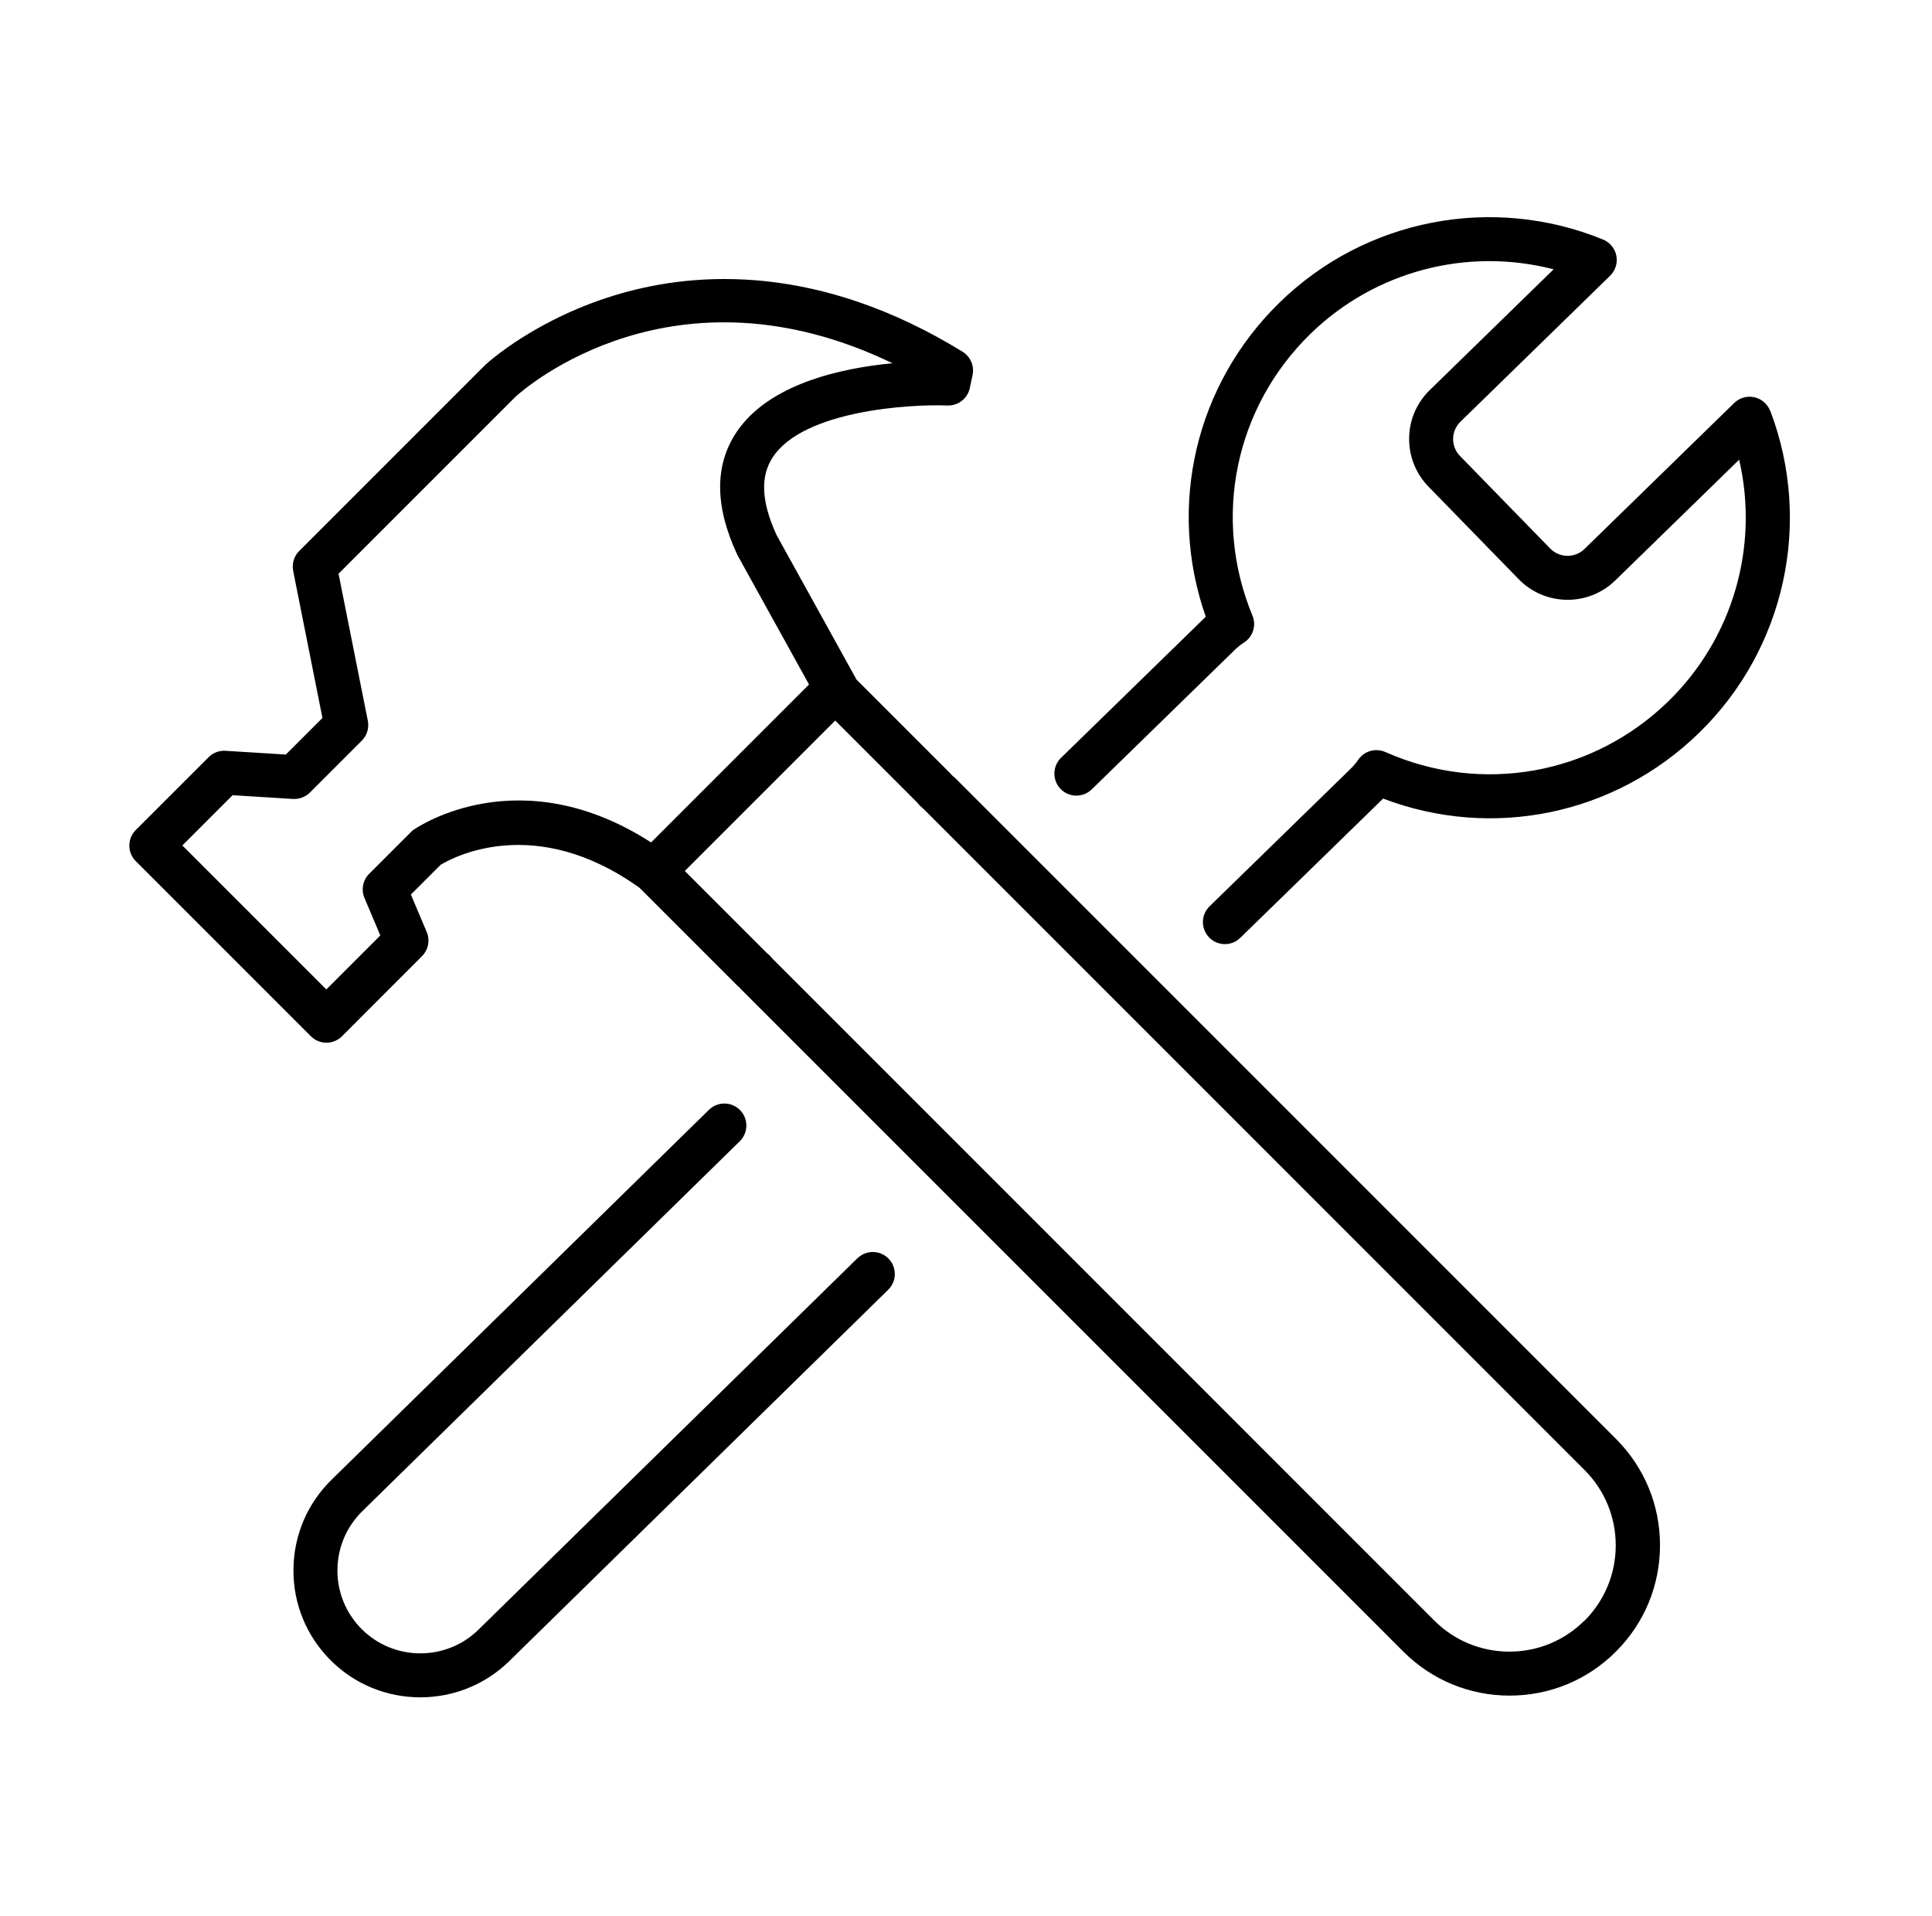
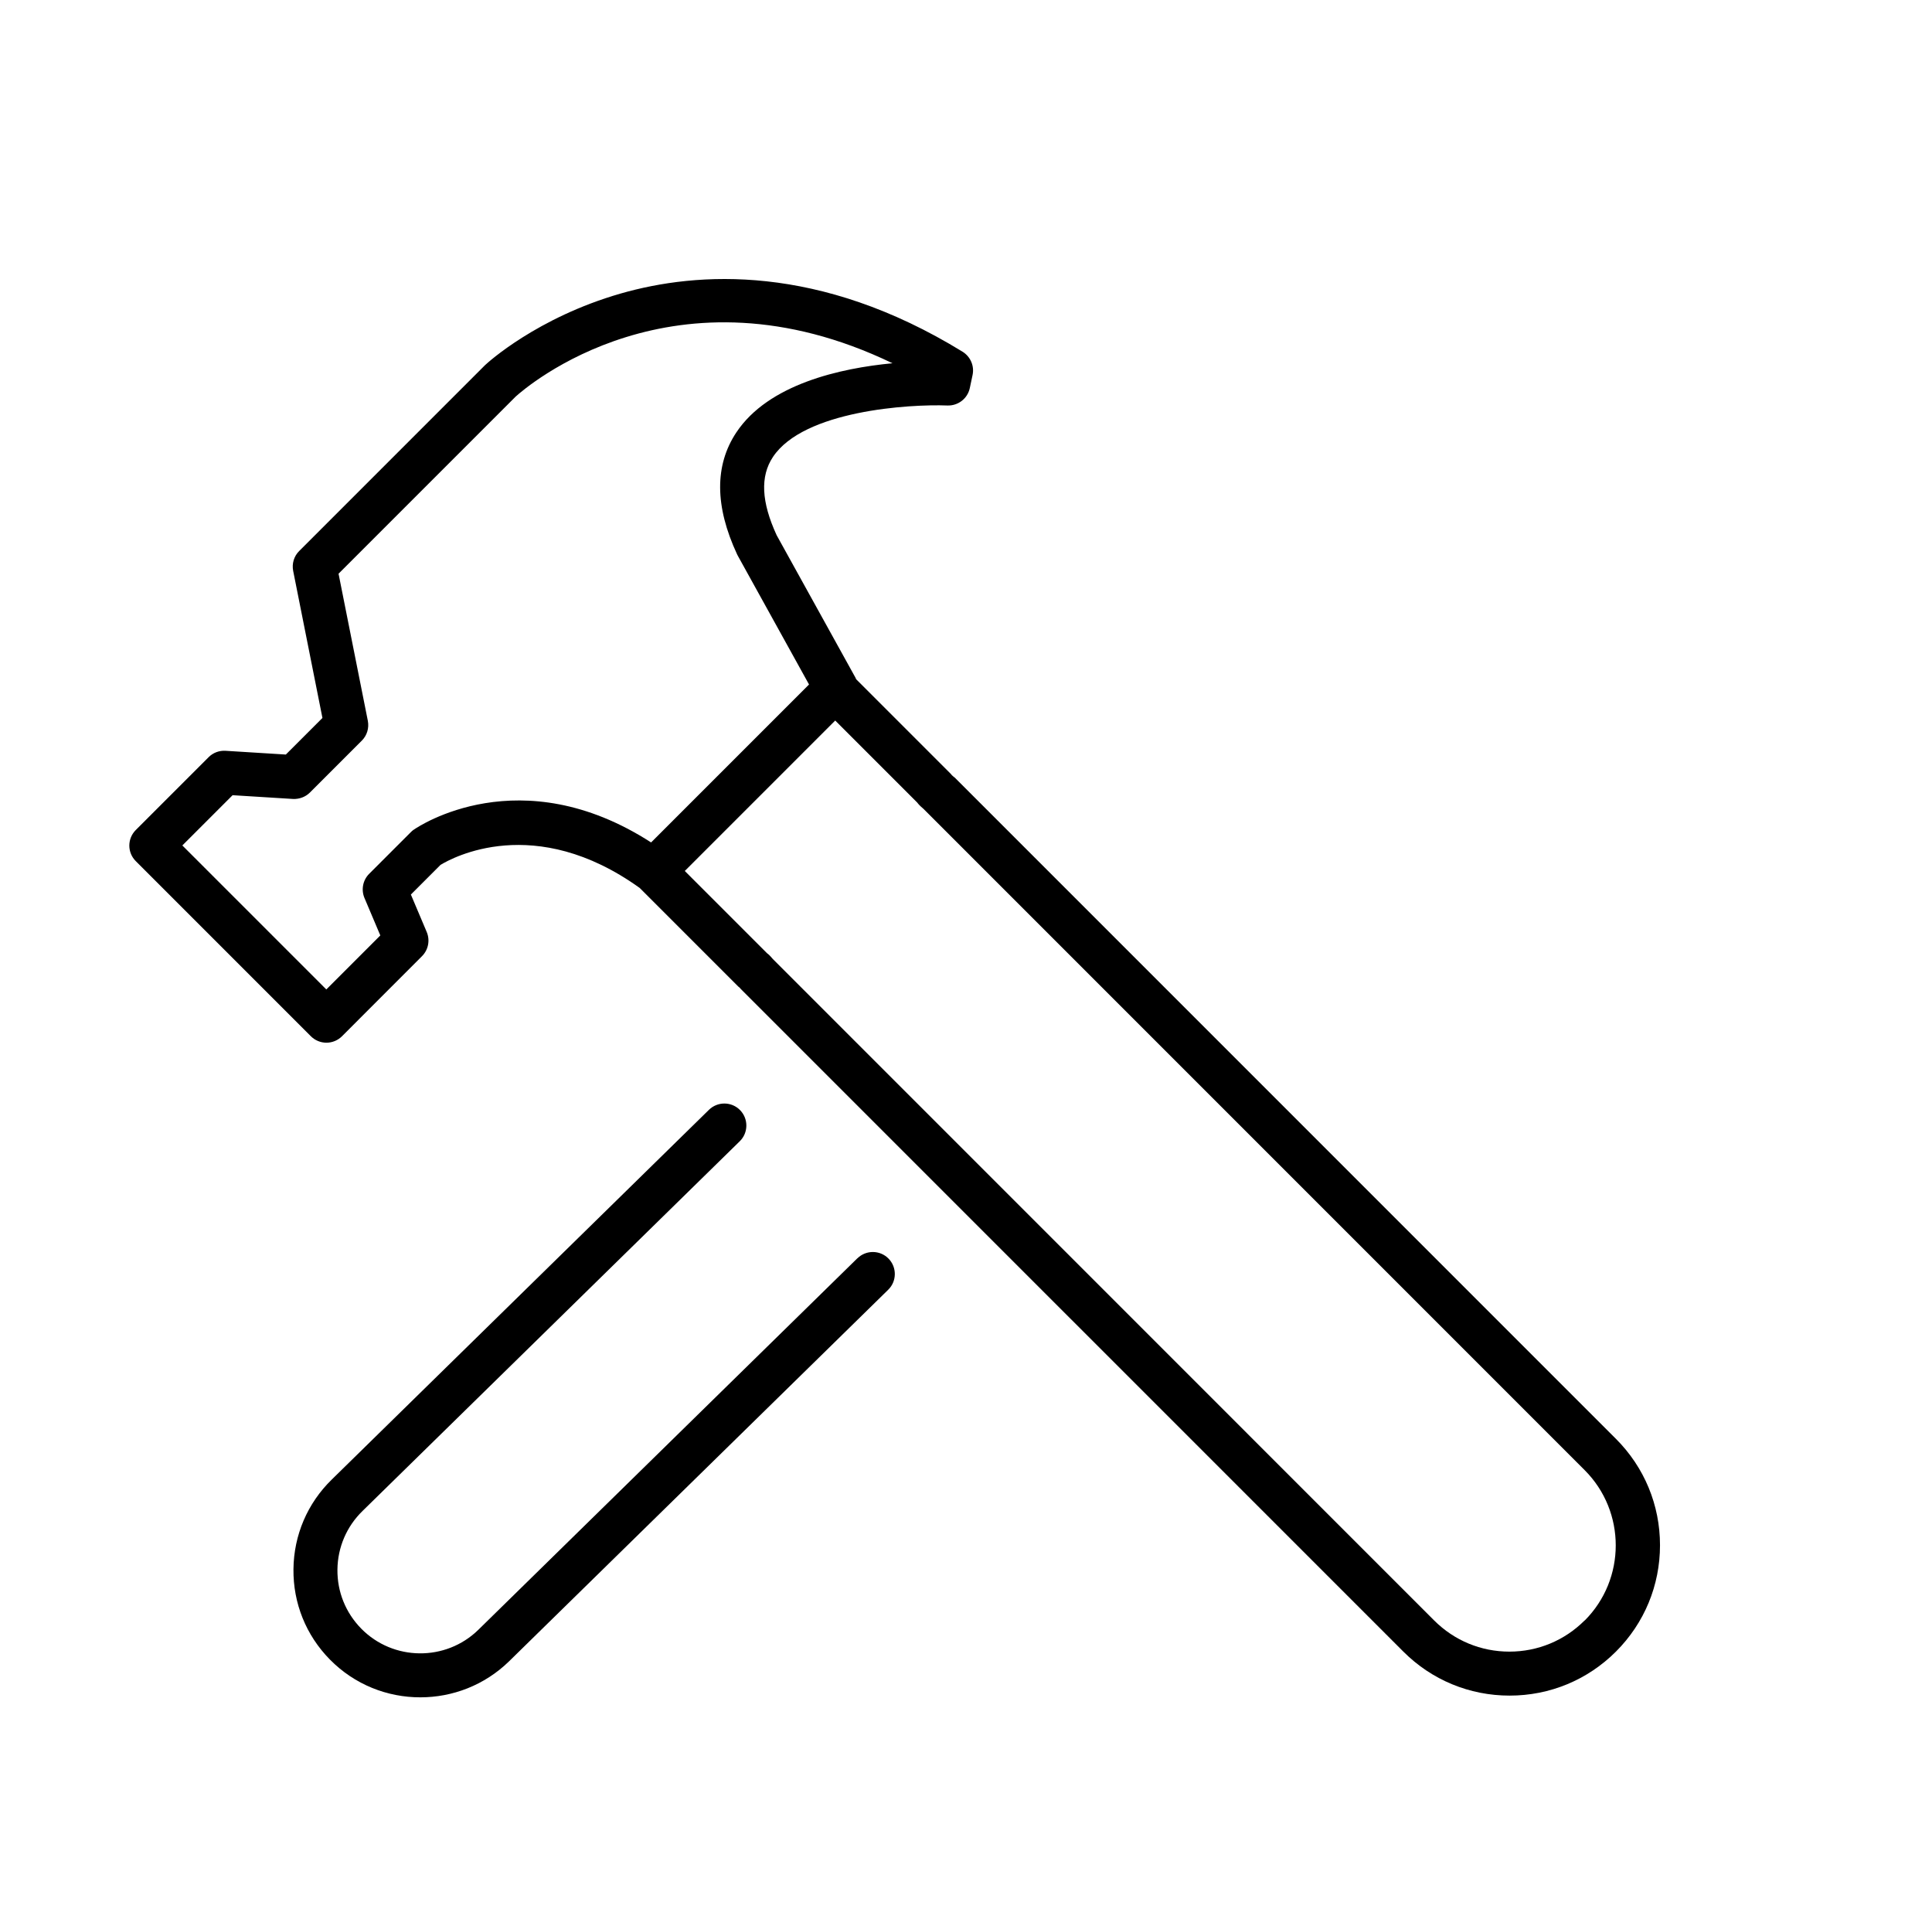
<svg xmlns="http://www.w3.org/2000/svg" width="121" height="120" viewBox="0 0 121 120" fill="none">
  <path d="M59.755 48.669C59.755 48.669 59.72 48.638 59.705 48.623C59.674 48.596 59.647 48.569 59.616 48.545C59.593 48.519 59.574 48.488 59.551 48.465L53.619 42.533C53.604 42.502 53.596 42.471 53.581 42.444L48.639 33.512C47.68 31.428 47.603 29.83 48.408 28.617C50.337 25.709 56.951 25.3 59.335 25.393C60.005 25.416 60.595 24.962 60.737 24.307L60.91 23.49C61.034 22.92 60.783 22.335 60.286 22.026C51.304 16.507 43.682 17 38.867 18.383C33.629 19.889 30.54 22.716 30.413 22.835C30.401 22.847 30.39 22.858 30.374 22.87L18.738 34.506C18.411 34.83 18.272 35.296 18.361 35.75L20.194 44.959L17.902 47.251L14.124 47.016C13.731 46.993 13.342 47.136 13.065 47.417L8.504 51.977C7.965 52.517 7.965 53.387 8.504 53.926L19.47 64.892C19.728 65.15 20.078 65.296 20.444 65.296C20.81 65.296 21.161 65.15 21.419 64.892L26.43 59.877C26.827 59.48 26.942 58.883 26.727 58.367L25.733 56.018L27.589 54.161C28.314 53.718 33.482 50.88 40.065 55.606L46.243 61.784C46.266 61.807 46.293 61.822 46.316 61.842C46.347 61.876 46.374 61.911 46.405 61.942C46.42 61.957 46.436 61.972 46.451 61.988L87.888 103.424C89.667 105.204 92.032 106.182 94.547 106.182C97.062 106.182 99.427 105.204 101.207 103.424C102.986 101.645 103.965 99.28 103.965 96.765C103.965 94.25 102.986 91.885 101.207 90.105L59.77 48.669H59.755ZM25.925 51.947C25.856 51.993 25.794 52.047 25.737 52.104L23.121 54.72C22.725 55.116 22.609 55.714 22.825 56.23L23.819 58.579L20.437 61.961L11.42 52.944L14.567 49.797L18.349 50.032C18.738 50.051 19.131 49.909 19.408 49.632L22.659 46.381C22.986 46.057 23.125 45.591 23.037 45.137L21.203 35.927L32.3 24.831C32.912 24.276 42.23 16.164 55.895 22.747C52.656 23.055 48.134 24.045 46.116 27.08C44.748 29.137 44.764 31.706 46.162 34.71C46.174 34.741 46.189 34.768 46.205 34.795L50.669 42.864L45.654 47.879L40.778 52.755C32.577 47.471 26.207 51.754 25.929 51.947H25.925ZM99.243 101.476C97.983 102.735 96.311 103.428 94.532 103.428C92.752 103.428 91.081 102.735 89.821 101.476L48.408 60.062C48.361 60.012 48.315 59.958 48.273 59.908C48.203 59.823 48.123 59.754 48.038 59.692L42.888 54.542L48.543 48.888L52.309 45.121L57.44 50.252C57.44 50.252 57.452 50.267 57.459 50.275C57.475 50.294 57.49 50.313 57.505 50.333C57.552 50.39 57.606 50.444 57.66 50.494C57.66 50.494 57.667 50.502 57.671 50.506C57.725 50.552 57.779 50.598 57.833 50.648L99.246 92.062C101.842 94.658 101.842 98.887 99.246 101.483L99.243 101.476Z" fill="black" />
  <path d="M53.7 78.793L29.954 102.065C27.912 104.056 24.623 104.022 22.624 101.988C21.649 100.994 21.118 99.685 21.133 98.29C21.149 96.896 21.707 95.594 22.705 94.62L46.331 71.467C46.874 70.936 46.882 70.061 46.35 69.518C45.819 68.975 44.945 68.967 44.401 69.499L20.779 92.651C19.254 94.138 18.402 96.133 18.379 98.263C18.356 100.393 19.165 102.404 20.66 103.922C22.212 105.501 24.269 106.294 26.329 106.29C28.332 106.29 30.339 105.539 31.88 104.037L55.629 80.765C56.172 80.234 56.18 79.359 55.648 78.816C55.117 78.273 54.243 78.265 53.7 78.797V78.793Z" fill="black" />
-   <path d="M110.864 25.731C110.698 25.296 110.328 24.976 109.874 24.876C109.419 24.776 108.946 24.911 108.614 25.234L99.235 34.378C98.638 34.964 97.672 34.948 97.09 34.351L91.44 28.555C91.155 28.262 91.004 27.881 91.008 27.476C91.012 27.072 91.178 26.69 91.467 26.409L100.842 17.265C101.173 16.942 101.319 16.472 101.231 16.013C101.142 15.559 100.83 15.178 100.399 15C93.458 12.165 85.504 13.71 80.143 18.941C74.854 24.098 73.094 31.721 75.517 38.623C75.47 38.665 75.428 38.708 75.382 38.75L66.45 47.459C65.907 47.99 65.895 48.861 66.427 49.408C66.958 49.955 67.829 49.962 68.376 49.431L77.308 40.722C77.493 40.541 77.693 40.379 77.924 40.229C78.475 39.867 78.694 39.162 78.44 38.55C75.913 32.445 77.339 25.523 82.069 20.909C86.124 16.957 91.913 15.47 97.302 16.865L89.544 24.429C88.728 25.227 88.266 26.294 88.254 27.438C88.239 28.578 88.67 29.656 89.468 30.477L95.118 36.273C96.763 37.96 99.474 37.995 101.161 36.35L108.922 28.786C110.178 34.209 108.545 39.959 104.489 43.915C99.759 48.526 92.799 49.773 86.764 47.093C86.159 46.827 85.45 47.023 85.073 47.566C84.922 47.782 84.757 47.979 84.564 48.167L75.752 56.757C75.209 57.288 75.197 58.159 75.729 58.706C75.998 58.983 76.356 59.122 76.715 59.122C77.073 59.122 77.408 58.991 77.678 58.729L86.49 50.139C86.533 50.097 86.579 50.055 86.621 50.008C93.458 52.608 101.127 51.045 106.419 45.887C111.784 40.657 113.533 32.745 110.875 25.735L110.864 25.731Z" fill="black" />
</svg>